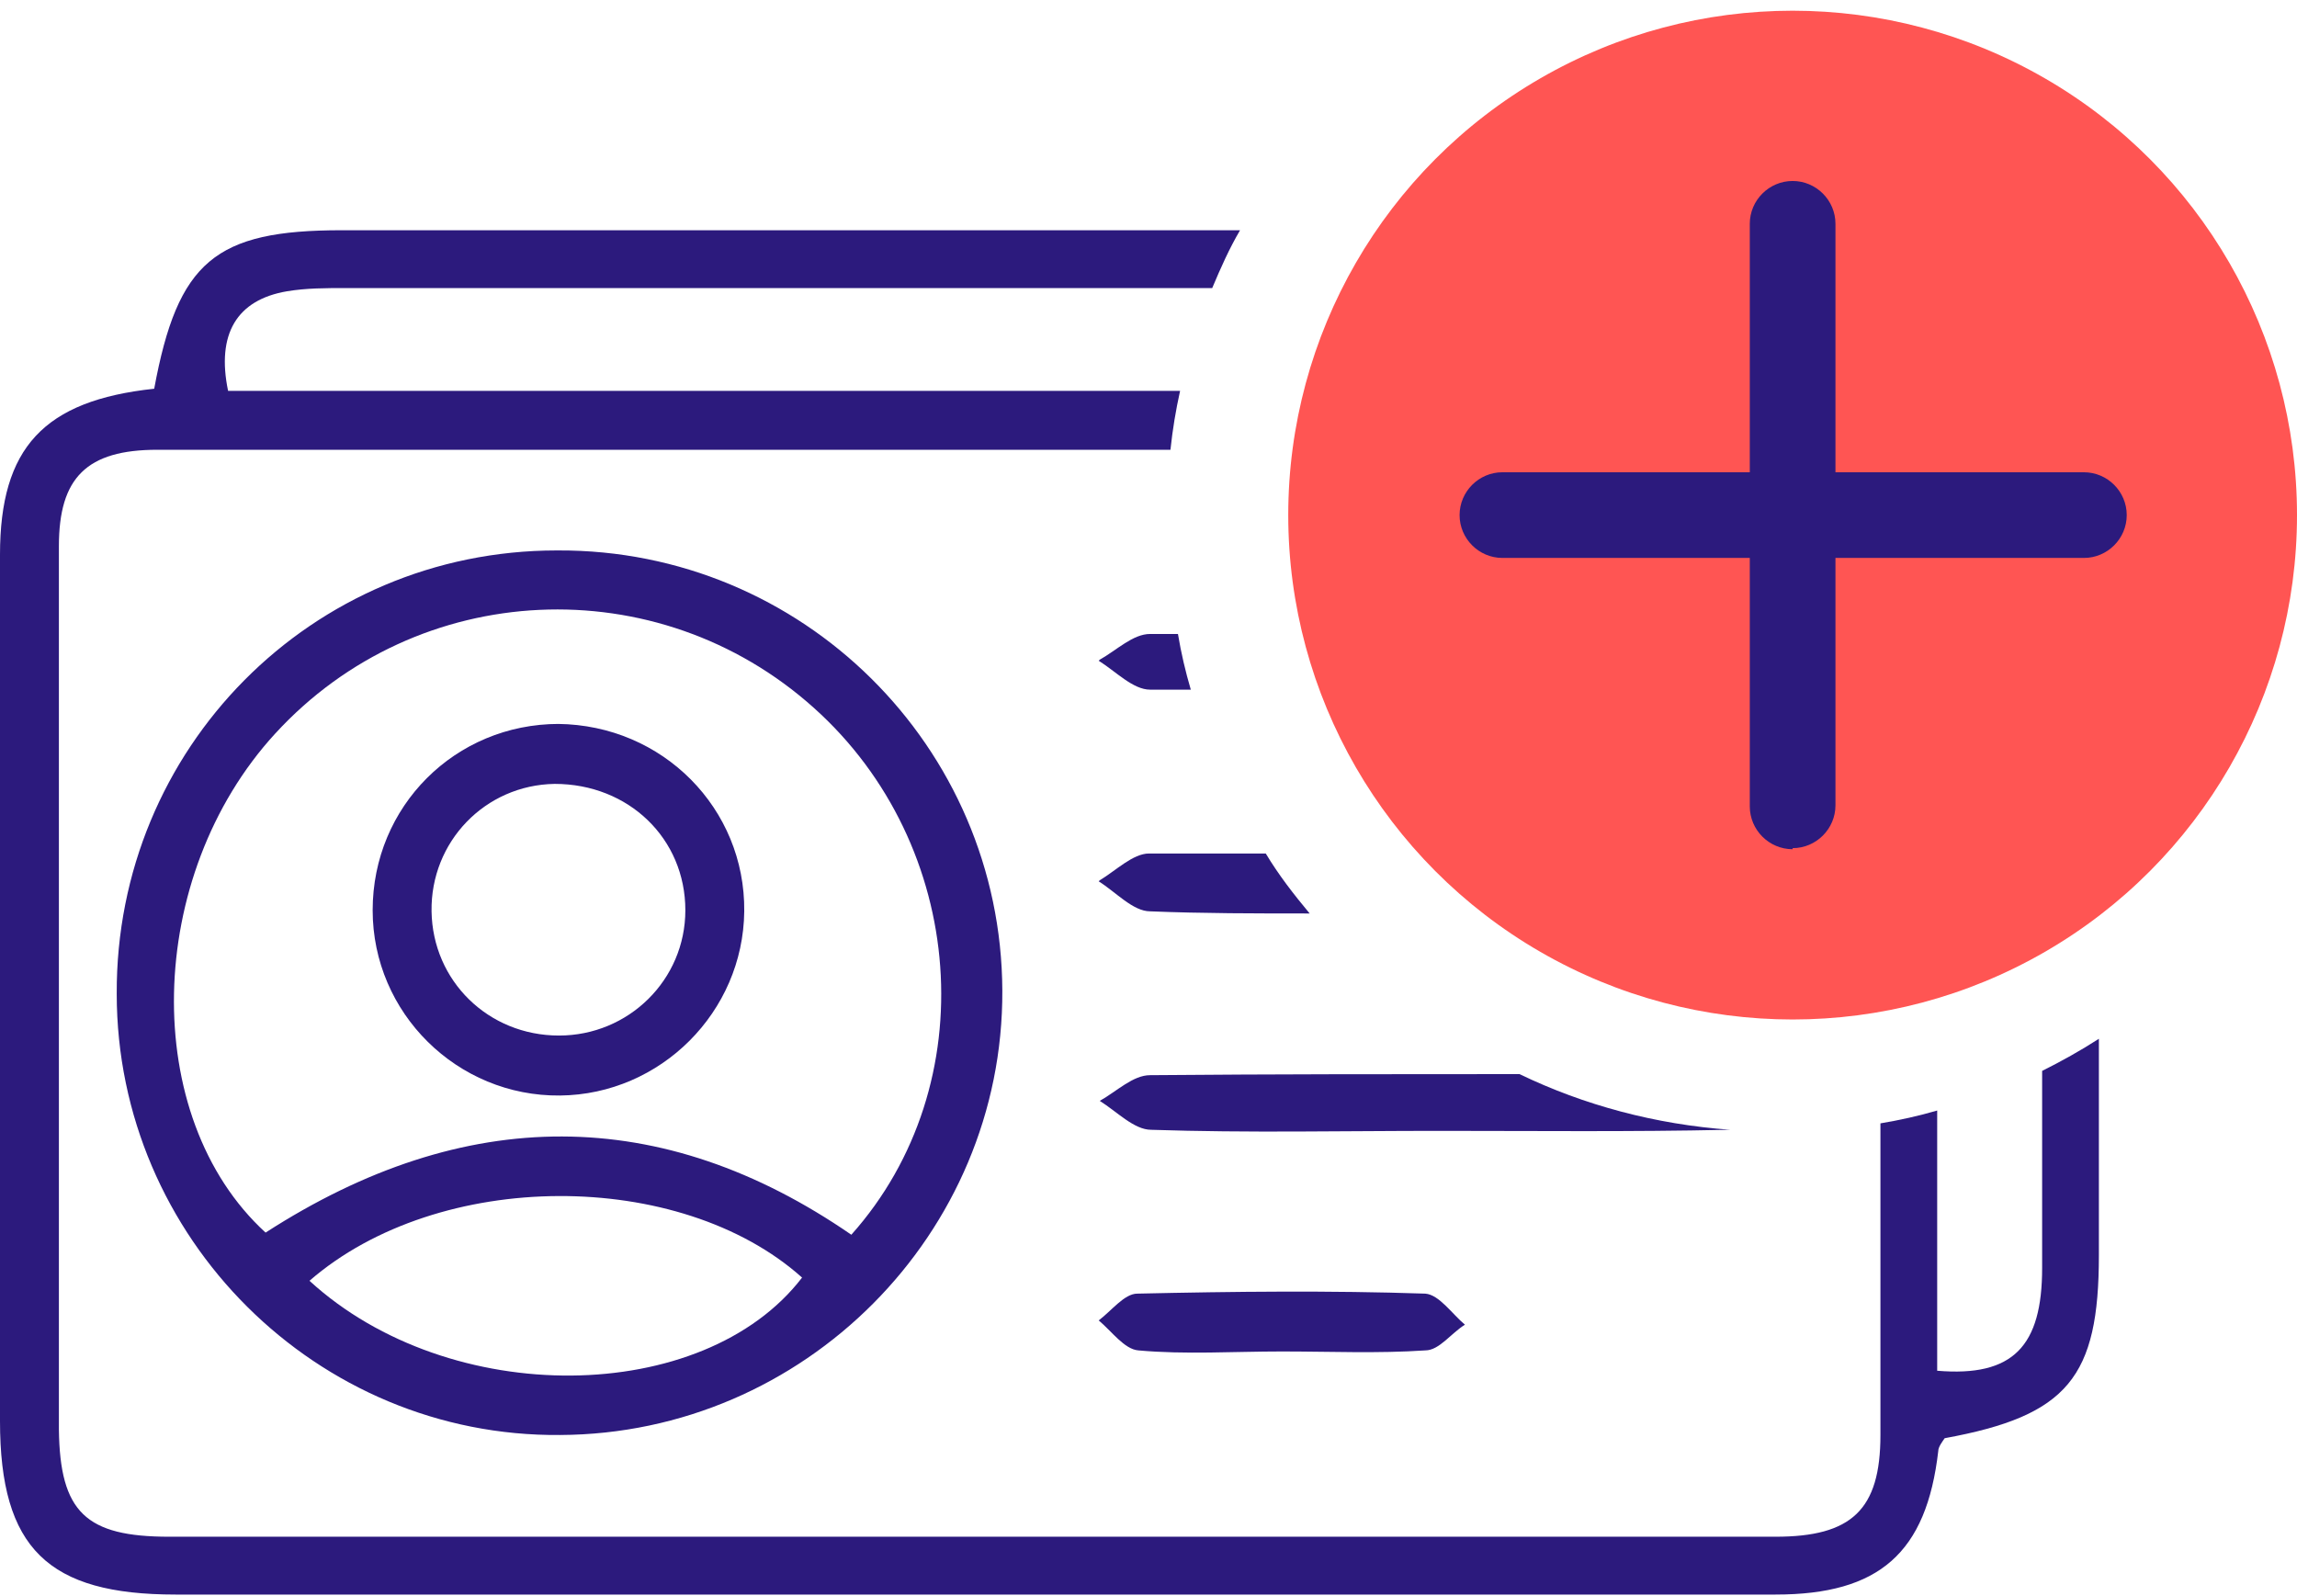
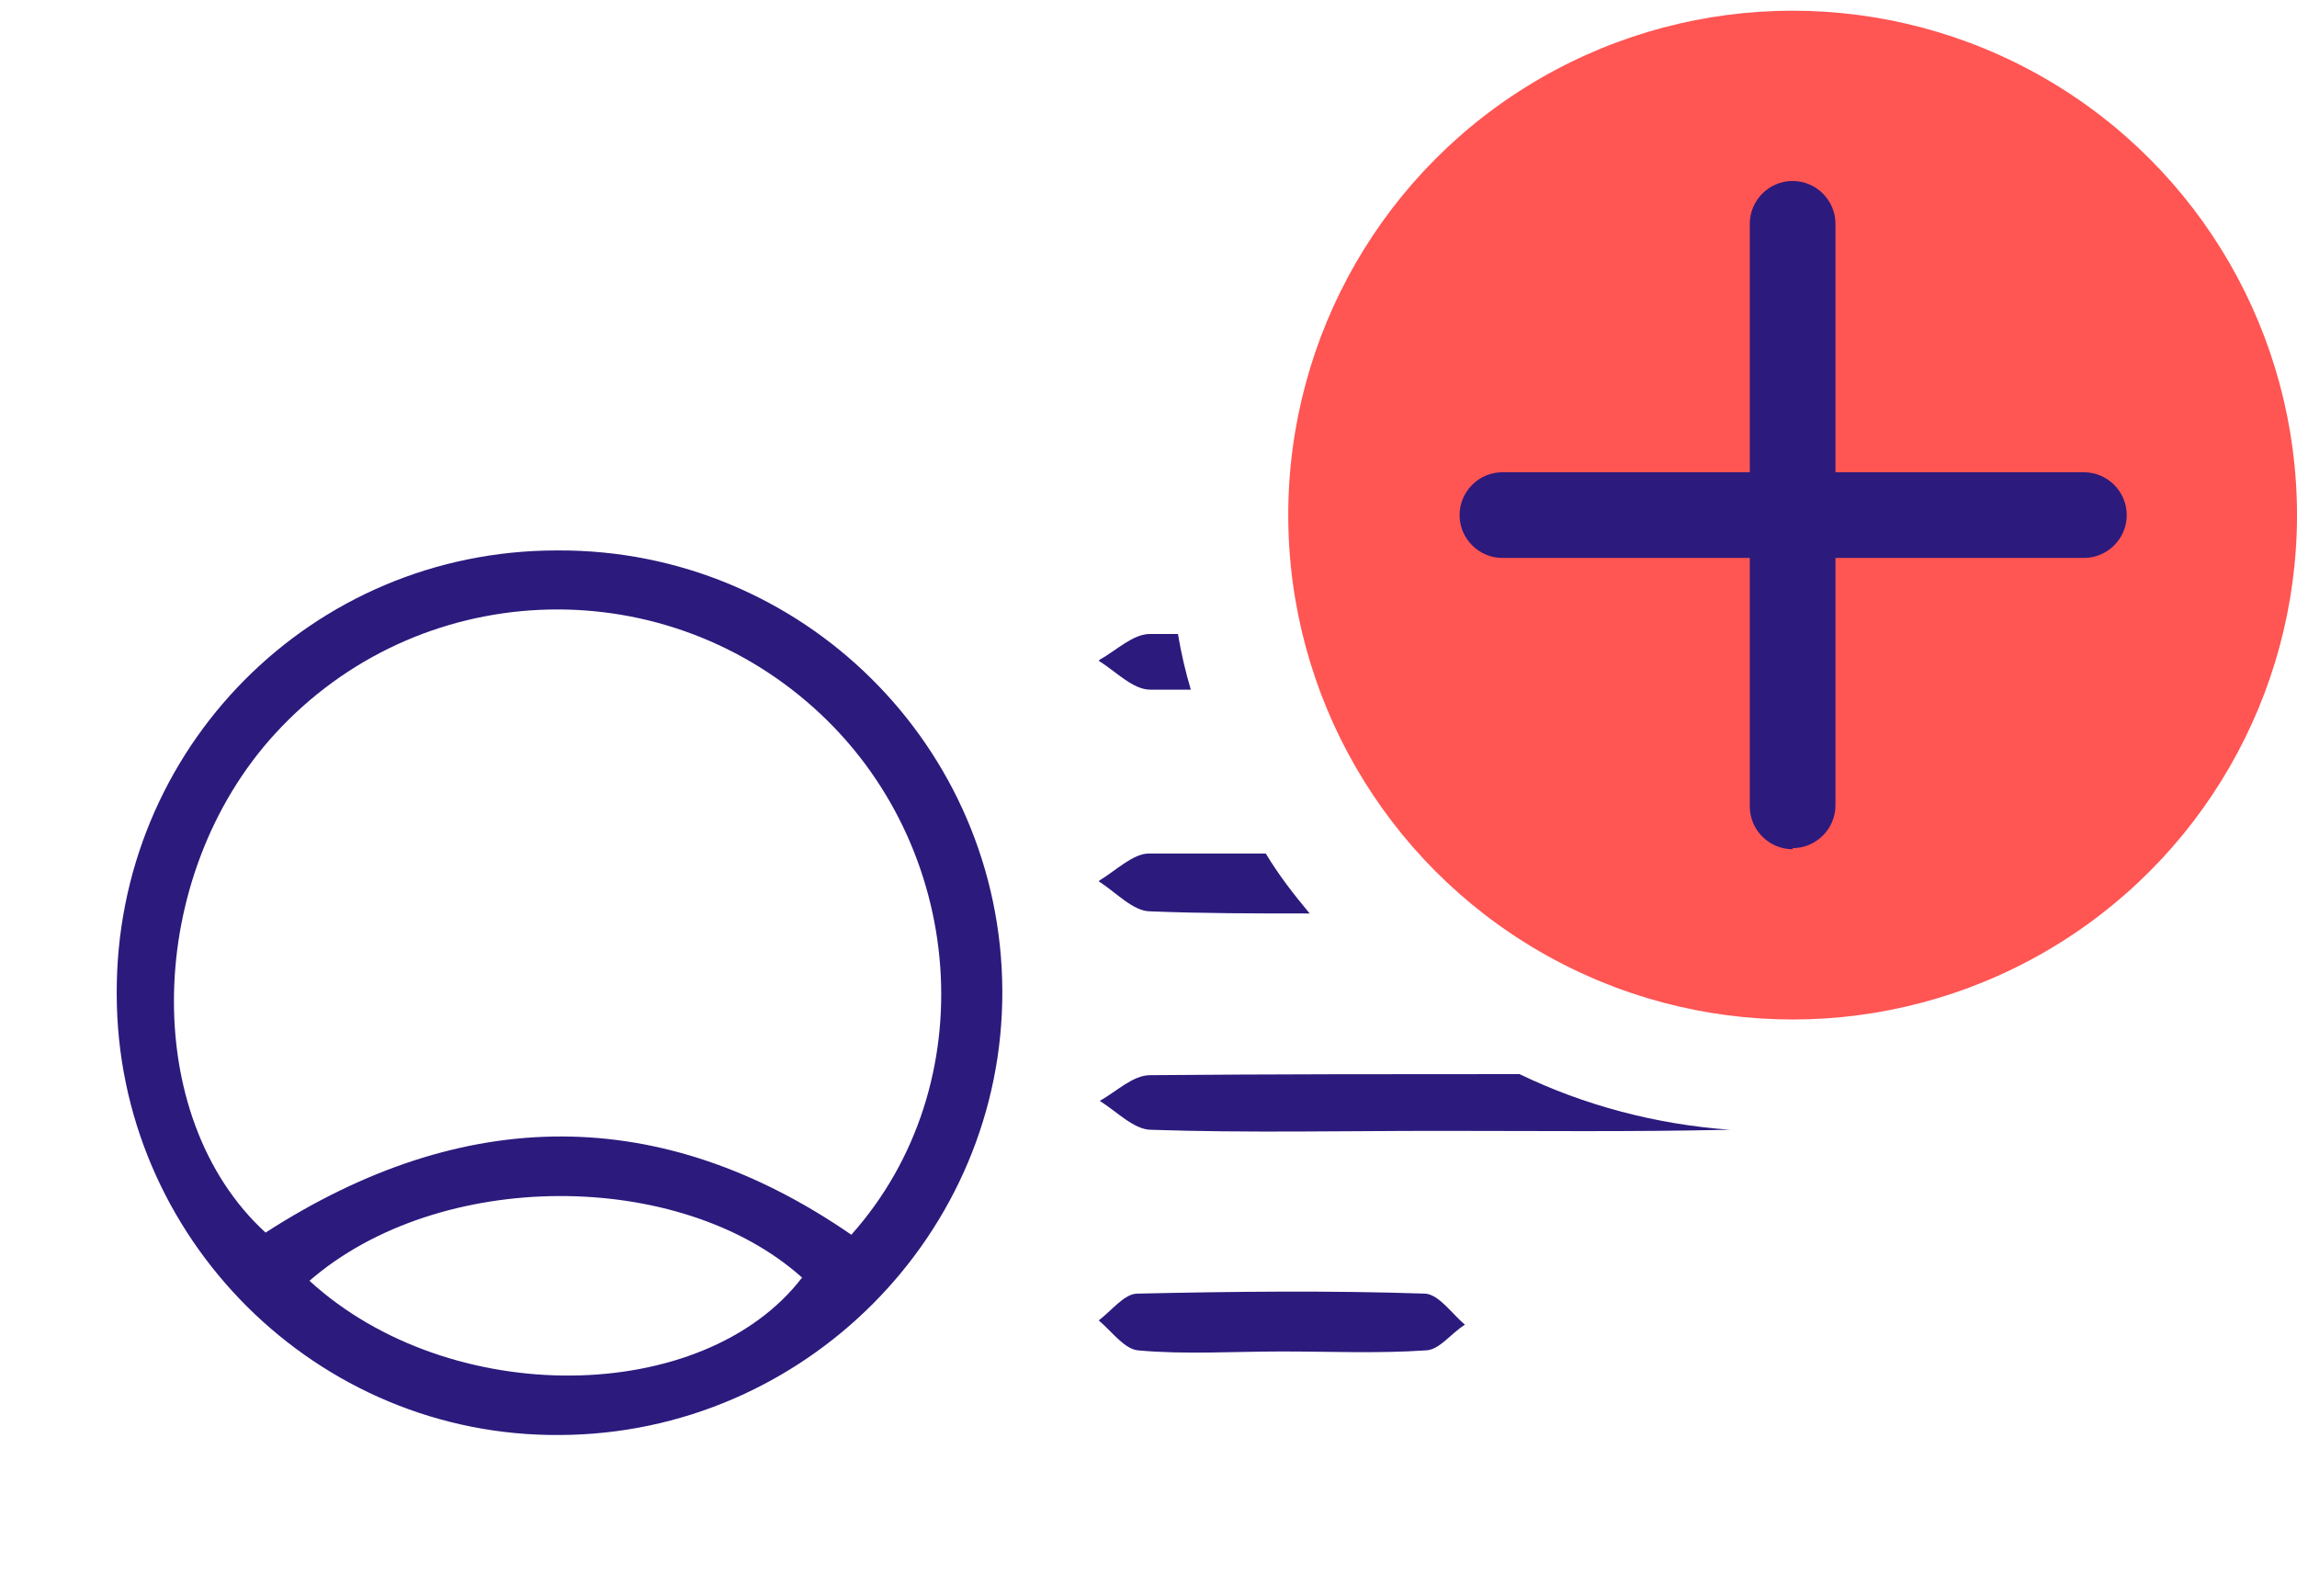
<svg xmlns="http://www.w3.org/2000/svg" id="Layer_1" data-name="Layer 1" version="1.1" viewBox="0 0 214.5 149">
  <defs>
    <style>
      .cls-1 {
        fill: #606060;
      }

      .cls-1, .cls-2, .cls-3 {
        stroke-width: 0px;
      }

      .cls-4 {
        display: none;
      }

      .cls-2 {
        fill: #2c1a7d;
      }

      .cls-3 {
        fill: #ff5553;
      }
    </style>
  </defs>
  <g id="Layer_2" data-name="Layer 2" class="cls-4">
    <rect class="cls-1" x="-3087.2" y="-2199.1" width="8201" height="6025.9" />
  </g>
  <g>
    <g>
      <path class="cls-2" d="M102.6,82.3c1.6,1,3.2,2.8,4.8,2.8,4.9.2,9.9.2,14.9.2-1.5-1.8-2.9-3.6-4.1-5.6-3.6,0-7.3,0-10.9,0-1.5,0-3.1,1.6-4.6,2.5Z" />
      <path class="cls-2" d="M106.3,126.1c4.4.4,8.9.1,13.4.1,4.5,0,9,.2,13.4-.1,1.3,0,2.4-1.6,3.7-2.4-1.2-1-2.4-2.8-3.7-2.9-8.9-.3-17.9-.2-26.9,0-1.2,0-2.4,1.6-3.6,2.5,1.2,1,2.4,2.7,3.7,2.8Z" />
-       <path class="cls-2" d="M52.2,67.6c-9.7,0-17.4,7.7-17.4,17.4,0,9.6,7.9,17.4,17.5,17.3,9.4-.1,17.1-7.8,17.2-17.2.1-9.6-7.6-17.4-17.4-17.5ZM52.2,96.7c-6.6,0-11.8-5.1-11.9-11.6-.1-6.5,5-11.8,11.5-11.9,6.9,0,12.2,5.1,12.2,11.8,0,6.5-5.3,11.7-11.8,11.7Z" />
      <path class="cls-2" d="M102.6,61.7c1.6,1,3.2,2.7,4.8,2.7,1.3,0,2.5,0,3.8,0-.5-1.7-.9-3.4-1.2-5.2-.9,0-1.8,0-2.6,0-1.6,0-3.1,1.5-4.7,2.4Z" />
      <path class="cls-2" d="M161.3,105.5c0,0,.2,0,.3,0-7-.5-13.7-2.3-19.7-5.2-11.5,0-23,0-34.5.1-1.6,0-3.1,1.5-4.7,2.4,1.6,1,3.2,2.7,4.8,2.7,9,.3,17.9.1,26.9.1,9,0,17.9.1,26.9-.1Z" />
      <path class="cls-2" d="M52,51.4c-22.9,0-41.2,18.5-41.1,41.4,0,22.8,18.7,41.4,41.4,41.2,22.8-.1,41.4-18.8,41.3-41.5-.1-22.8-18.7-41.2-41.5-41.1ZM28.9,119.6c12.1-10.5,34.6-10.5,46-.3-9.2,12-32.9,12.3-46,.3ZM79.5,115.3c-17.7-12.2-36.1-12.2-54.7-.2-11.8-10.8-11.3-33.3.9-46.6,13.3-14.5,35.7-15.5,50.3-2.4,14.3,12.8,16,35.2,3.5,49.2Z" />
-       <path class="cls-2" d="M190.7,100c0,6.1,0,12.3,0,18.4,0,7.3-2.7,10.2-9.8,9.6,0-4.9,0-9.9,0-14.8,0-3.2,0-6.3,0-9.5-1.7.5-3.5.9-5.3,1.2,0,9.7,0,19.4,0,29.1,0,7-2.7,9.5-9.8,9.5-25.2,0-50.3,0-75.5,0-24.8,0-49.7,0-74.5,0-7.8,0-10.2-2.3-10.3-10,0-27.5,0-55,0-82.5,0-6.4,2.6-9,9.2-9,31.5,0,63.1,0,94.6,0,.2-1.9.5-3.7.9-5.5-27.7,0-55.3,0-83,0h-5.9c-1.1-5.3.8-8.5,5.5-9.3,1.8-.3,3.6-.3,5.5-.3,27,0,53.9,0,80.9,0,.8-1.9,1.6-3.7,2.6-5.4-28,0-55.9,0-83.9,0-11.8,0-15.3,2.9-17.5,14.8C4.1,37.4,0,41.8,0,51.8c0,27,0,54,0,80.9,0,11.9,4.5,16.2,16.4,16.2,30.8,0,61.6,0,92.4,0,19,0,38,0,57,0,9.7,0,14.1-3.9,15.2-13.4,0-.4.4-.9.6-1.2,11.5-2.1,14.4-5.7,14.4-17.1,0-6.7,0-13.5,0-20.2-1.7,1.1-3.5,2.1-5.3,3Z" />
    </g>
    <circle class="cls-3" cx="167.4" cy="48.1" r="47.1" />
    <path class="cls-2" d="M194.6,52.1h-54.3c-2.2,0-4-1.8-4-4s1.8-4,4-4h54.3c2.2,0,4,1.8,4,4s-1.8,4-4,4Z" />
    <path class="cls-2" d="M167.4,79.3c-2.2,0-4-1.8-4-4V20.9c0-2.2,1.8-4,4-4s4,1.8,4,4v54.3c0,2.2-1.8,4-4,4Z" />
  </g>
</svg>